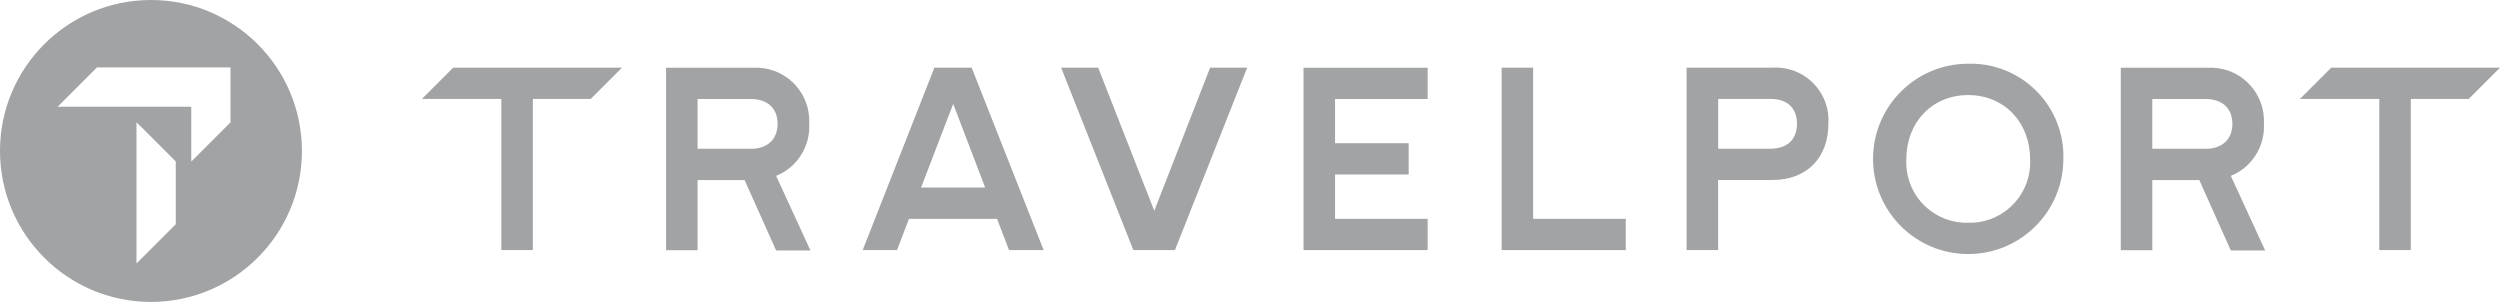
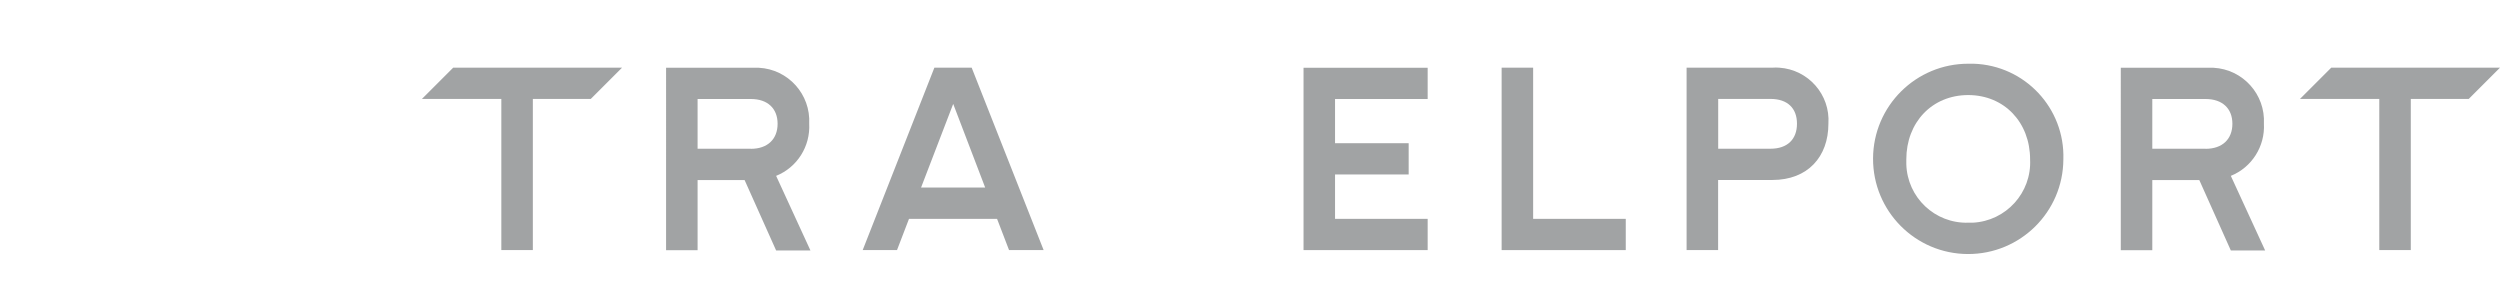
<svg xmlns="http://www.w3.org/2000/svg" id="Layer_2" viewBox="0 0 285.59 34.49">
  <defs>
    <style>.cls-1{fill:#a1a3a4;}</style>
  </defs>
  <g id="Layer_1-2">
    <g id="Group_107">
      <g id="Group_50">
-         <path id="Path_87" class="cls-1" d="M17.25,0C7.72,0,0,7.72,0,17.24c0,9.52,7.72,17.25,17.24,17.25,9.52,0,17.25-7.72,17.25-17.24h0C34.49,7.72,26.77,0,17.25,0Zm2.83,25.61l-4.49,4.49V13.96l4.49,4.49v7.15Zm6.26-11.64l-4.49,4.49v-6.27H6.59l4.49-4.49h15.25v6.27Z" />
        <g id="Group_49">
-           <path id="Path_88" class="cls-1" d="M138.24,7.73l-6.38,16.35-6.41-16.35h-4.23l8.25,20.84h4.75l8.25-20.84h-4.23Z" />
          <path id="Path_89" class="cls-1" d="M148.91,7.73V28.57h14.18v-3.57h-10.58v-5.07h8.41v-3.57h-8.41v-5.05h10.58v-3.57h-14.18Z" />
          <path id="Path_90" class="cls-1" d="M171.54,7.73V28.57h14.18v-3.57h-10.58V7.73h-3.6Z" />
          <path id="Path_91" class="cls-1" d="M202.25,16.99h-5.97v-5.69h5.97c1.96,0,3.03,1.07,3.03,2.83s-1.07,2.86-3.03,2.86m.23-9.26h-9.81V28.57h3.6v-8.01h6.2c4.04,0,6.4-2.65,6.4-6.43,.22-3.32-2.3-6.18-5.62-6.4-.26-.02-.52-.02-.78,0" />
          <path id="Path_92" class="cls-1" d="M224.84,25.44c-3.8,.11-6.96-2.88-7.07-6.68,0-.18,0-.37,0-.55,0-4.23,2.94-7.35,7.07-7.35s7.07,3.13,7.07,7.35c.19,3.81-2.75,7.04-6.55,7.23-.17,0-.34,.01-.51,0m.03-18.16c-6-.02-10.89,4.82-10.91,10.83-.02,6,4.82,10.89,10.83,10.91,6,.02,10.88-4.81,10.91-10.81,.19-5.85-4.4-10.74-10.25-10.93-.19,0-.38,0-.58,0" />
          <path id="Path_93" class="cls-1" d="M251.96,16.99h-6.09v-5.68h6.09c1.9,0,3.06,1.07,3.06,2.83s-1.15,2.86-3.06,2.86m6.66-2.86c.18-3.36-2.4-6.22-5.76-6.4-.22-.01-.45-.01-.67,0h-9.92V28.58h3.6v-8.01h5.37l3.6,8.04h3.92l-3.92-8.52c2.4-.97,3.92-3.37,3.78-5.96" />
          <path id="Path_94" class="cls-1" d="M85.78,16.99h-6.09v-5.68h6.09c1.9,0,3.05,1.07,3.05,2.83s-1.15,2.86-3.05,2.86m6.66-2.86c.18-3.36-2.4-6.23-5.76-6.4-.22-.01-.45-.01-.67,0h-9.92V28.58h3.6v-8.01h5.37l3.6,8.04h3.92l-3.92-8.52c2.41-.97,3.92-3.37,3.78-5.96" />
          <path id="Path_95" class="cls-1" d="M266.31,7.73l-3.57,3.57h9.06V28.57h3.6V11.3h6.62l3.57-3.57h-19.29Z" />
          <path id="Path_96" class="cls-1" d="M108.89,11.87l3.65,9.55h-7.32l3.67-9.55Zm-2.15-4.14l-8.19,20.84h3.92l1.37-3.57h10.06l1.37,3.57h3.95l-8.22-20.84h-4.27Z" />
          <path id="Path_97" class="cls-1" d="M51.77,7.73l-3.57,3.57h9.07V28.57h3.6V11.3h6.62l3.57-3.57h-19.29Z" />
        </g>
      </g>
    </g>
  </g>
</svg>